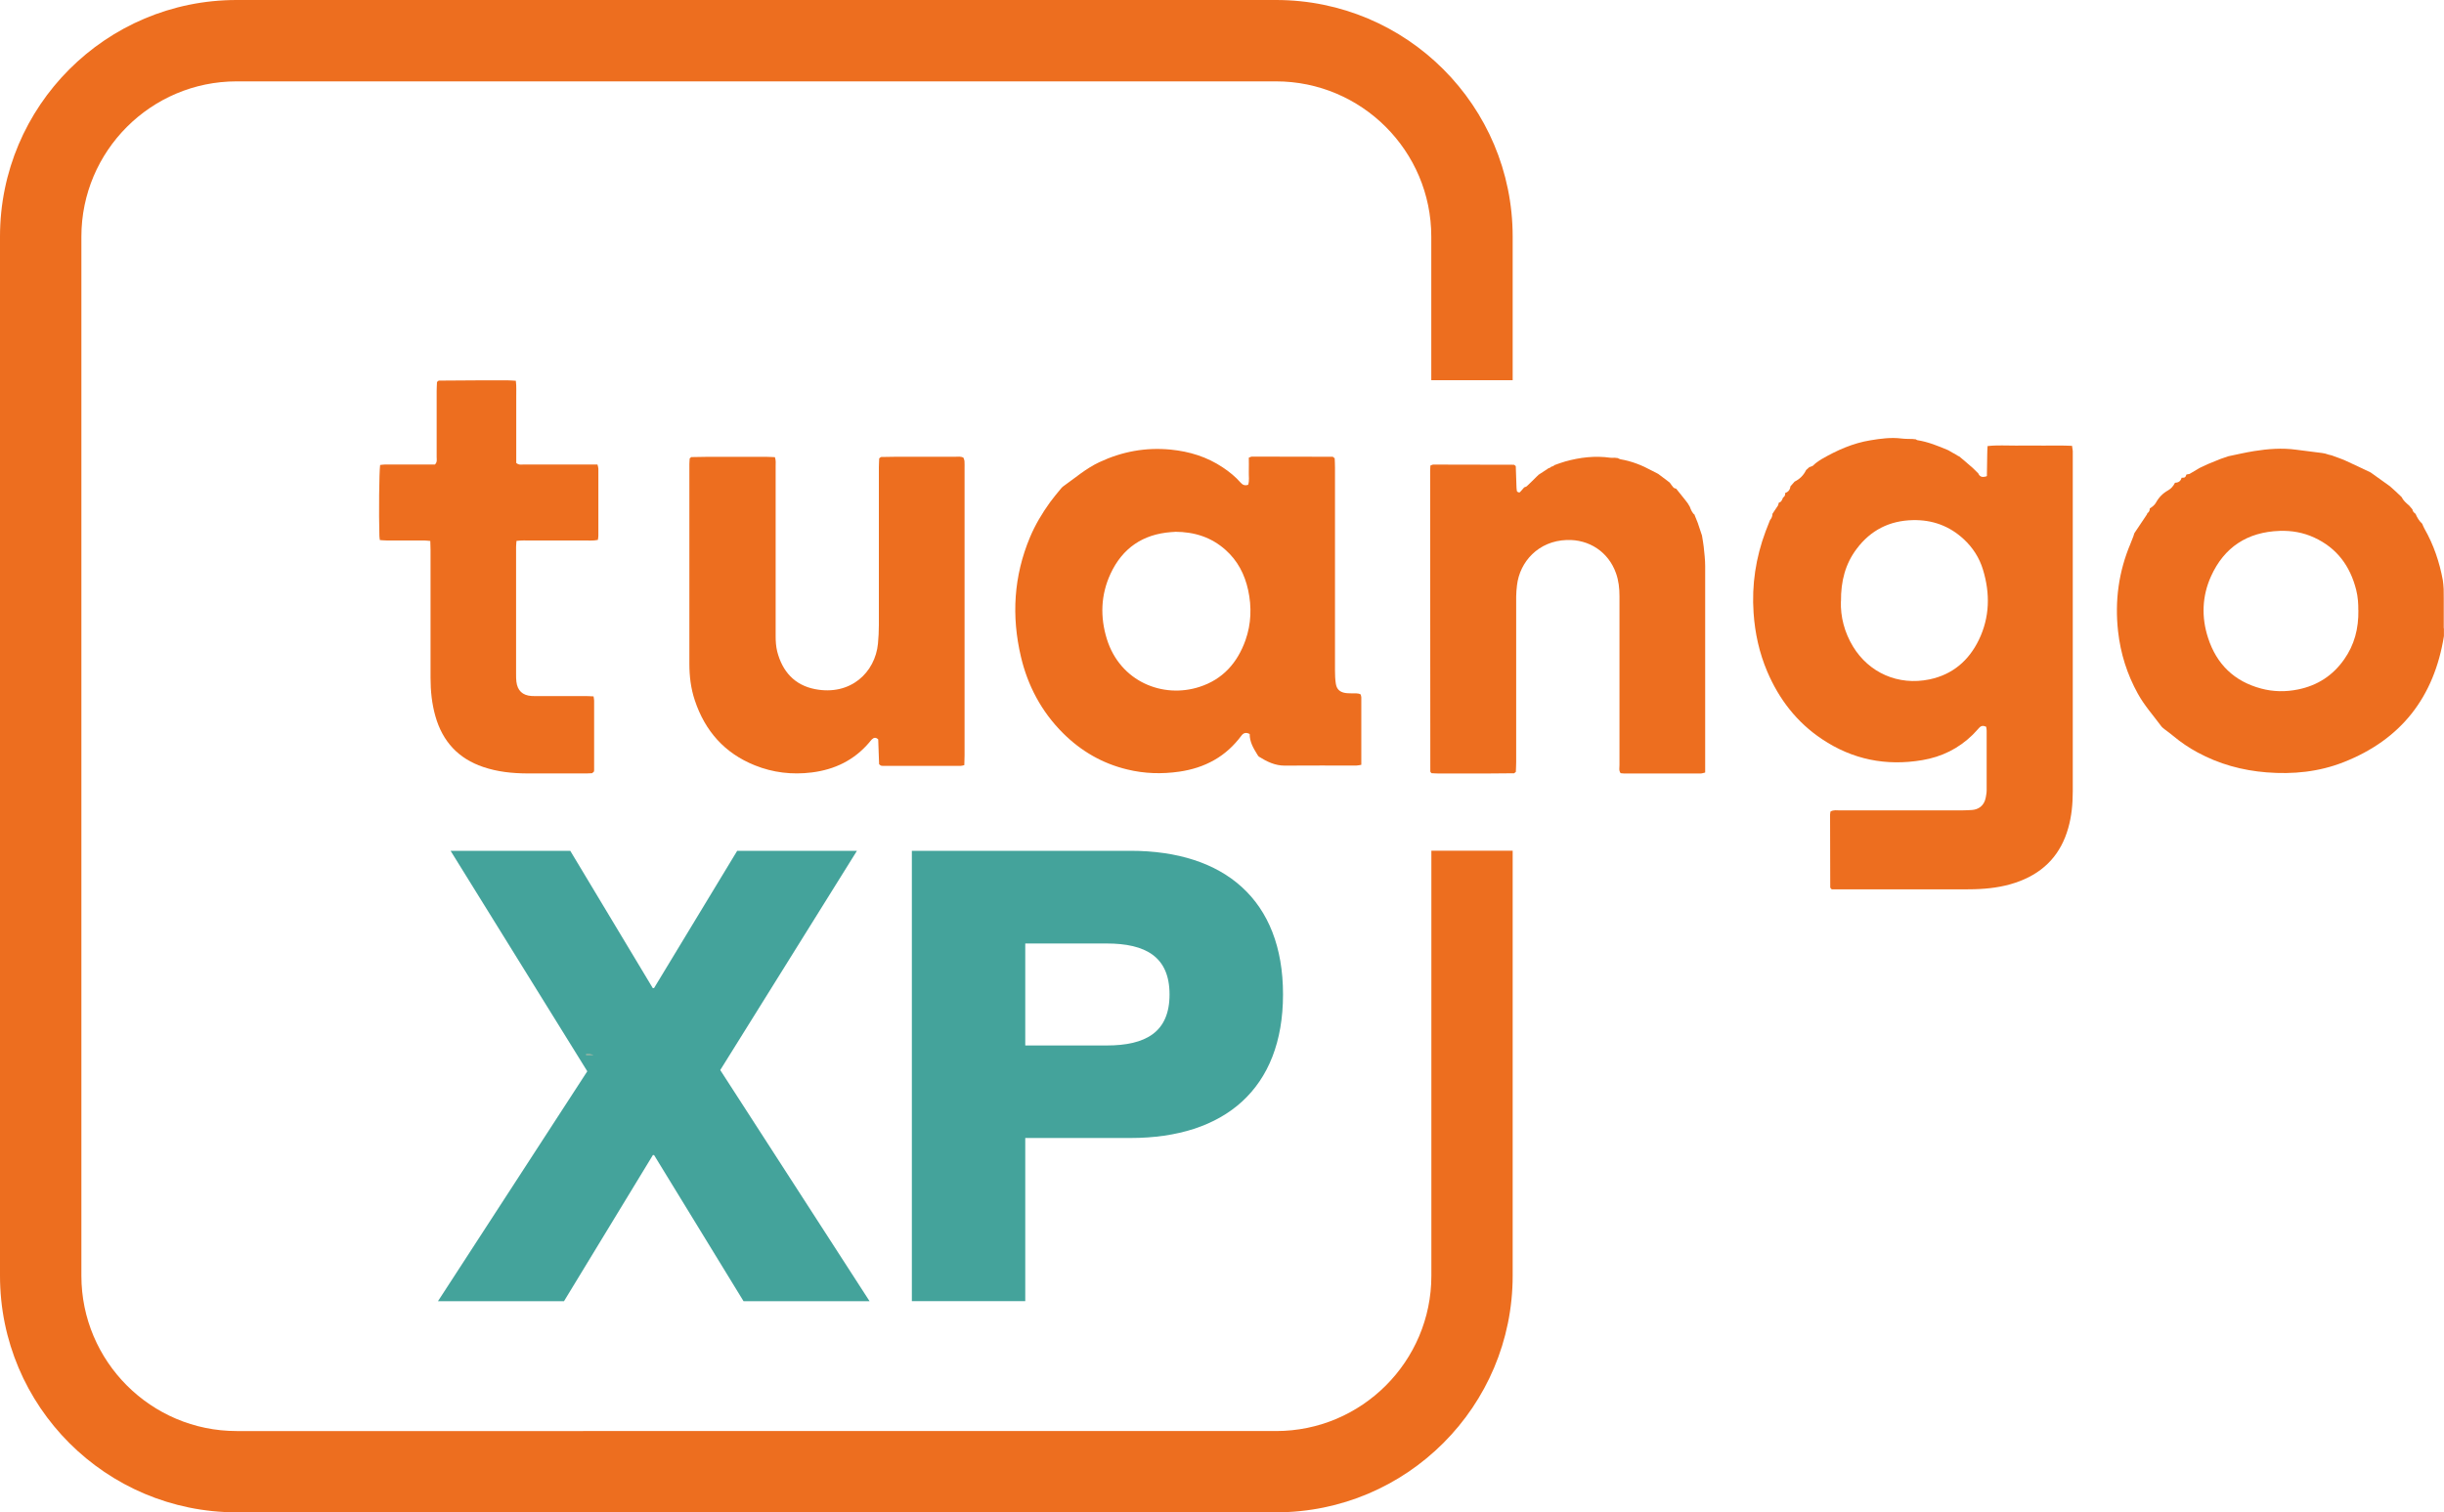
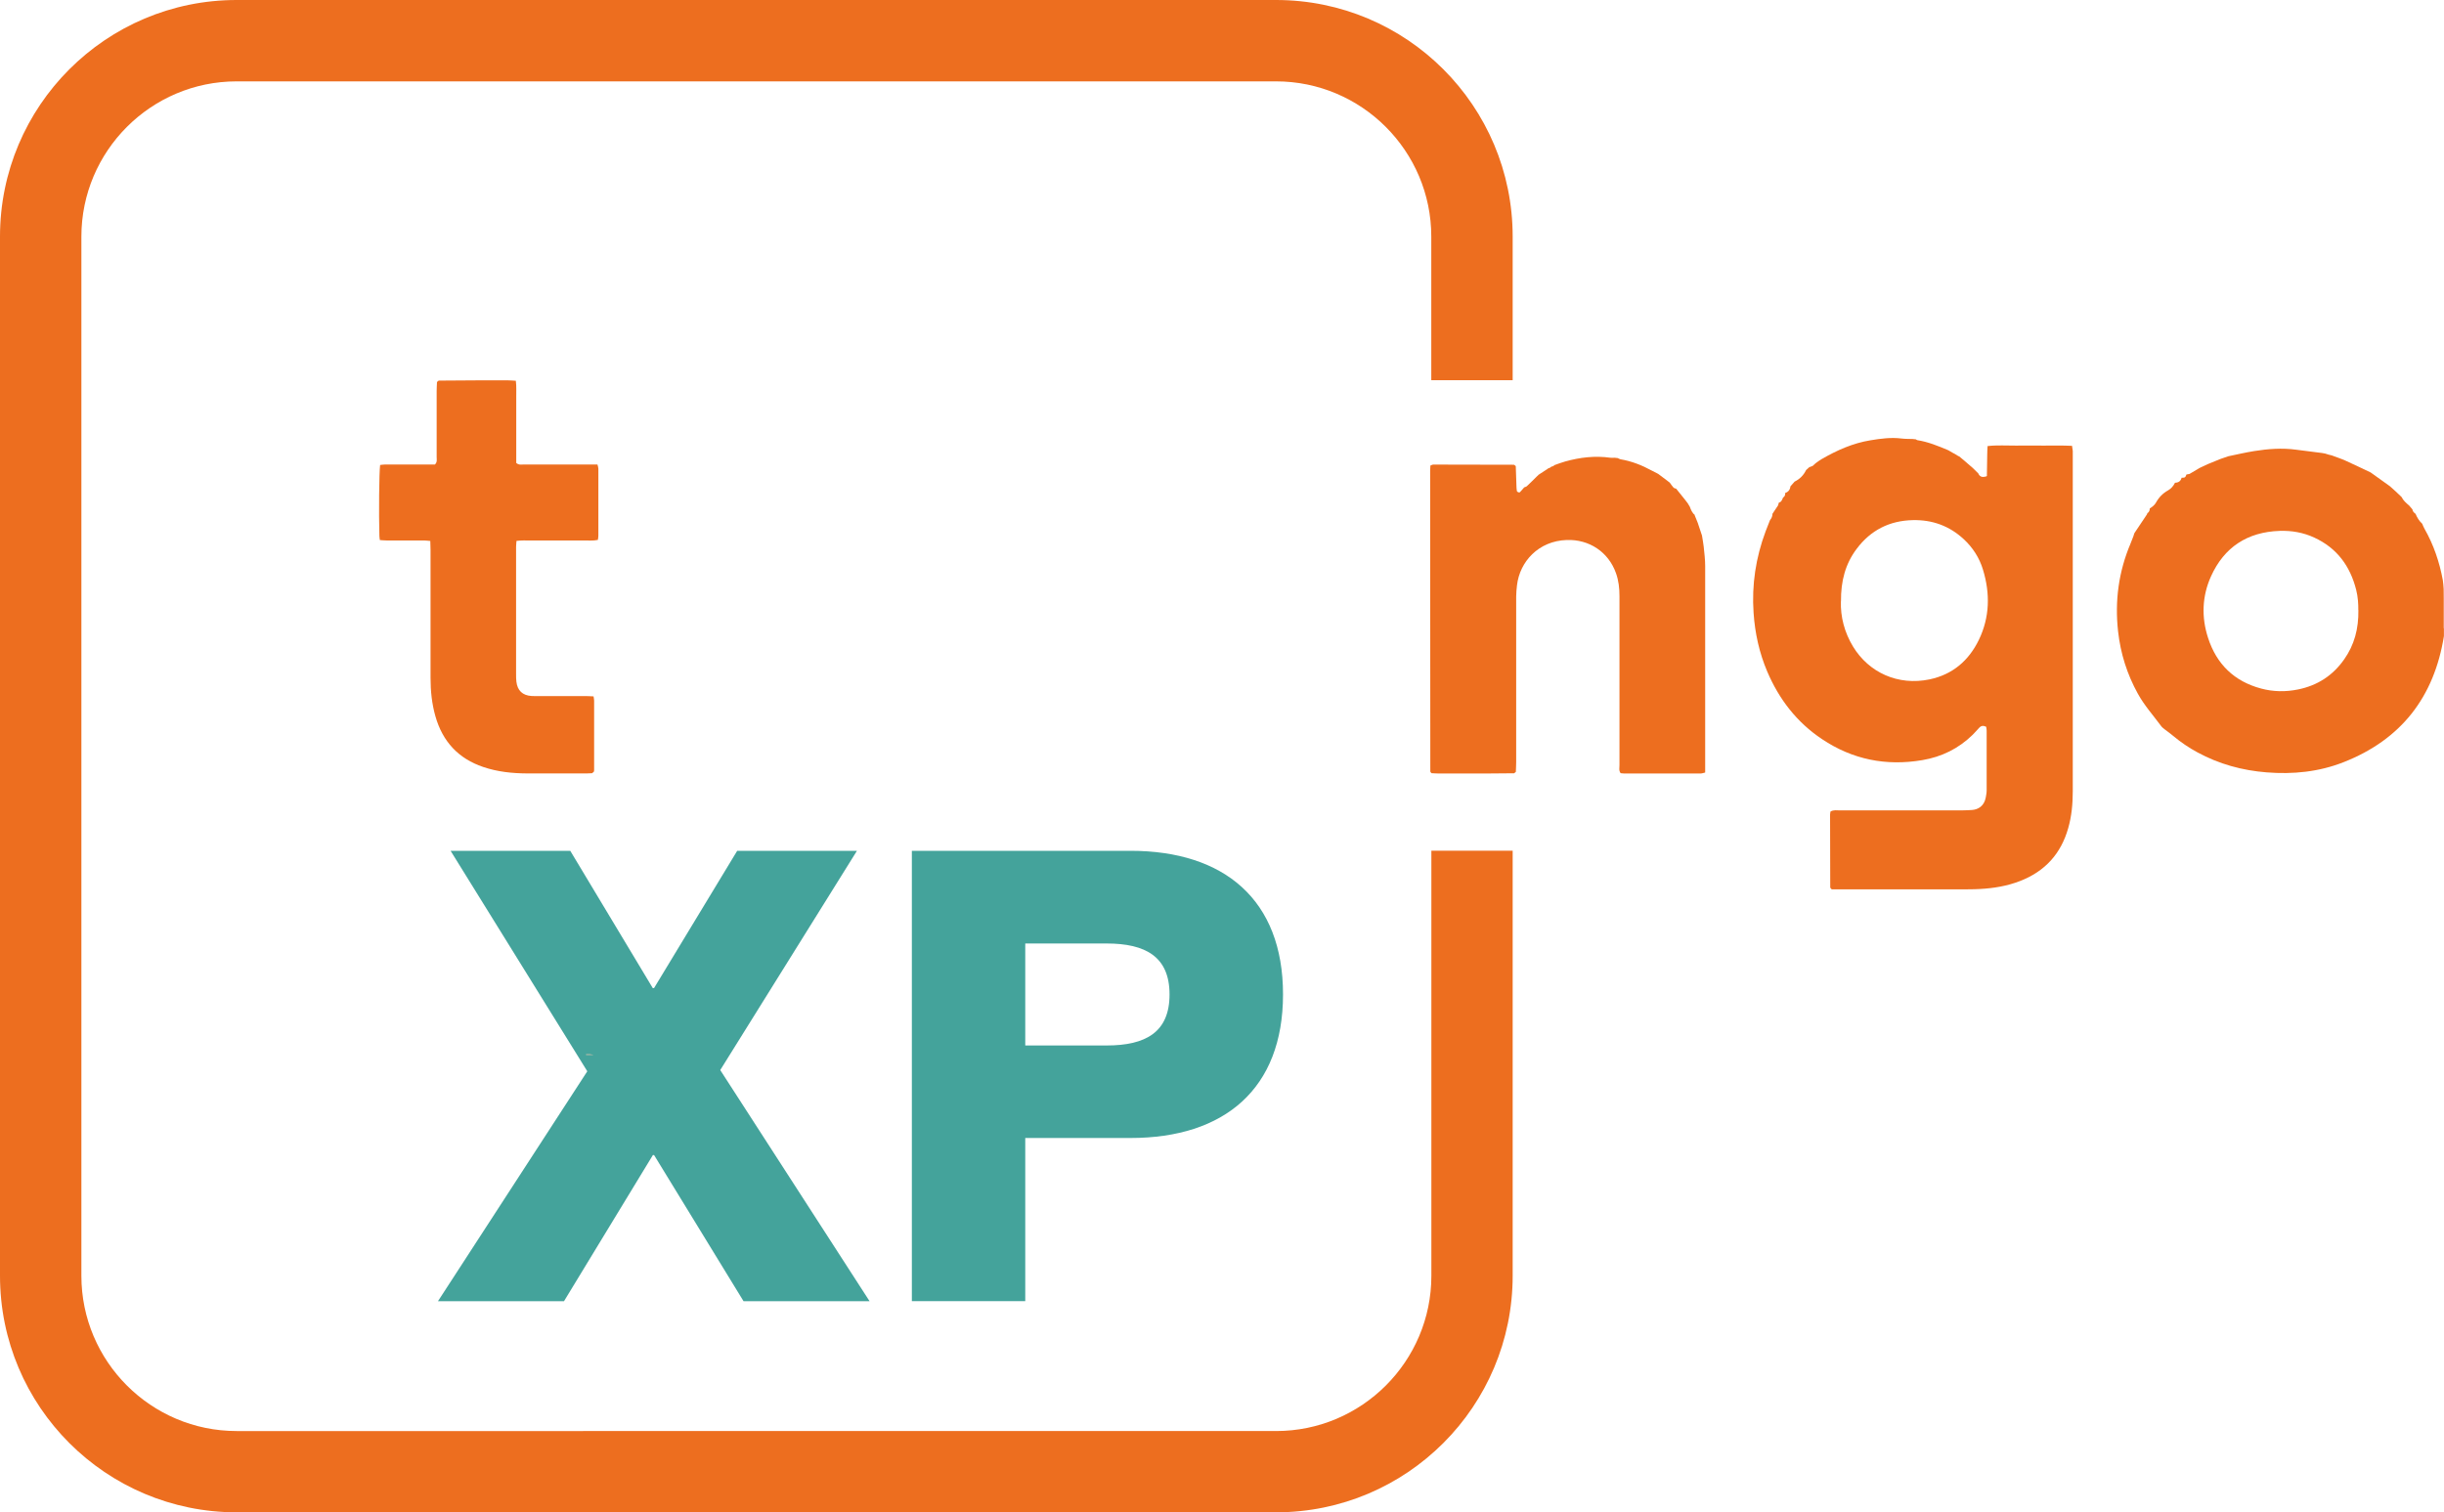
<svg xmlns="http://www.w3.org/2000/svg" id="Calque_3" viewBox="0 0 300 185.69">
  <defs>
    <style>.cls-1{fill:#f8c9b1;}.cls-2{fill:#ed6e1f;}.cls-3{fill:#44a39b;}</style>
  </defs>
  <g>
    <path class="cls-3" d="M55.3,104.46h14.7l10.13,16.86h.15l10.21-16.86h14.7l-16.78,26.92,18.33,28.38h-15.47l-10.98-17.94h-.15l-10.91,17.94h-15.47l18.33-28.23-16.78-27.07Z" />
    <path class="cls-3" d="M111.93,104.46h26.84c11.52,0,18.72,6.03,18.72,17.63s-7.19,17.63-18.72,17.63h-12.92v20.03h-13.92v-55.3Zm13.92,23.9h9.98c4.8,0,7.73-1.62,7.73-6.26s-2.94-6.26-7.73-6.26h-9.98v12.53Z" />
    <path class="cls-1" d="M71.94,129.52s0-.06,0-.08c.31-.02,.62,0,.92,.08h-.92Z" />
  </g>
  <path class="cls-2" d="M218.35,61.71c.34-.07,.4-.37,.52-.62,.21-.13,.28-.32,.26-.56,0,0-.01,0-.01,0,.4-.13,.61-.4,.65-.81,.17-.2,.35-.39,.52-.59,.63-.31,1.1-.78,1.41-1.42,.13-.12,.26-.24,.39-.35,.14-.05,.28-.11,.42-.16,.12-.11,.23-.21,.35-.32,.07-.05,.15-.11,.22-.16,.18-.12,.35-.26,.54-.36,1.87-1.08,3.82-1.95,5.97-2.3,1.26-.21,2.53-.38,3.82-.22,.45,.06,.92,.04,1.37,.06l.39,.04c.06,.03,.11,.09,.17,.1,1.34,.21,2.58,.72,3.81,1.24,.19,.11,.38,.22,.57,.33,.08,.04,.15,.08,.23,.12,.16,.1,.31,.2,.47,.29,0,0,.05,.01,.05,0,.22,.18,.43,.36,.65,.54,.16,.14,.31,.27,.47,.41,.19,.16,.38,.32,.56,.48,.23,.22,.46,.45,.68,.67,.17,.41,.48,.51,.89,.39,.15,0,.2-.09,.17-.23,.01-.83,.02-1.65,.04-2.48,0-.32,.02-.65,.04-1.03,1.19-.14,2.34-.05,3.49-.06,1.12-.02,2.25,0,3.38,0,1.15,0,2.3-.03,3.5,.03,.04,.24,.07,.43,.09,.62,.01,.2,0,.4,0,.6,0,13.74,0,27.47,0,41.21,0,1.53-.14,3.04-.56,4.51-.89,3.15-2.86,5.31-5.91,6.49-1.59,.62-3.25,.89-4.94,.98-.86,.05-1.72,.04-2.58,.04-4.86,0-9.73,0-14.59,0-.36,0-.72,0-1.01,0-.09-.1-.12-.12-.14-.15-.02-.03-.04-.06-.04-.09-.01-2.98-.02-5.96-.02-8.93,0-.13,.04-.26,.05-.38,.39-.23,.8-.14,1.18-.14,4.96,0,9.93,0,14.89,0,.43,0,.86-.03,1.29-.05,.77-.05,1.51-.49,1.7-1.53,.05-.29,.11-.59,.11-.88,0-2.45,0-4.9,0-7.35,0-.16-.04-.32-.06-.46-.34-.16-.61-.14-.85,.12-.27,.29-.53,.59-.81,.87-1.73,1.69-3.8,2.71-6.19,3.11-4.44,.75-8.55-.07-12.3-2.58-3.09-2.06-5.27-4.89-6.72-8.29-.98-2.3-1.51-4.71-1.68-7.21-.24-3.45,.27-6.79,1.48-10.02,.17-.46,.36-.92,.54-1.38,.2-.22,.29-.48,.3-.77,.23-.34,.45-.68,.68-1.02,.04-.12,.07-.25,.11-.37Zm7.62,12.13c-.06,1.86,.42,3.79,1.5,5.56,1.92,3.15,5.49,4.83,9.4,4.01,2.82-.6,4.8-2.3,6.04-4.86,1.34-2.78,1.39-5.69,.5-8.61-.44-1.45-1.24-2.7-2.36-3.74-1.76-1.63-3.85-2.39-6.24-2.34-2.87,.06-5.18,1.23-6.9,3.52-1.39,1.84-1.95,3.95-1.93,6.45Z" />
-   <path class="cls-2" d="M163.83,56.23c.02,.4,.04,.79,.04,1.19,0,8.31,0,16.61,0,24.92,0,.53,.02,1.06,.1,1.58,.1,.69,.48,1.05,1.16,1.16,.29,.05,.59,.03,.89,.05,.33,.02,.66-.06,1,.13,.02,.1,.08,.23,.08,.35,0,2.74,0,5.48,0,8.29-.22,.03-.4,.09-.59,.09-2.94,0-5.89-.01-8.83,.01-1.18,0-2.17-.49-3.13-1.09-.1-.06-.17-.2-.24-.31-.47-.76-.92-1.53-.91-2.48-.44-.23-.76-.16-1.04,.23-.9,1.2-1.98,2.21-3.3,2.96-1.34,.77-2.79,1.21-4.3,1.43-2.14,.31-4.28,.25-6.4-.27-3.04-.73-5.64-2.24-7.85-4.43-2.7-2.68-4.37-5.91-5.19-9.4-1.18-5-.89-9.91,1.11-14.68,.64-1.53,1.49-2.94,2.45-4.28,.42-.58,.89-1.13,1.34-1.68,.08-.1,.17-.2,.28-.28,1.45-1.02,2.79-2.2,4.43-2.97,2.79-1.31,5.69-1.85,8.77-1.55,2.32,.23,4.46,.89,6.4,2.19,.8,.53,1.55,1.14,2.18,1.86,.25,.28,.51,.41,.93,.27,.17-.51,.06-1.07,.08-1.62,.02-.56,0-1.12,0-1.71,.15-.05,.27-.13,.39-.13,3.31,0,6.62,.01,9.92,.02,.07,.06,.14,.11,.21,.17Zm-19.59,9.07c-.08,0-.28,.02-.48,.03-3.48,.26-5.98,1.97-7.44,5.11-1.21,2.6-1.29,5.33-.45,8.03,1.63,5.22,6.87,7.33,11.38,5.86,2.85-.92,4.64-2.95,5.63-5.72,.71-2.01,.78-4.08,.33-6.16-.42-1.92-1.28-3.6-2.77-4.93-1.74-1.55-3.79-2.22-6.21-2.23Z" />
  <path class="cls-2" d="M299.99,77.13c0,.32,0,.65,0,.97-1.2,7.48-5.25,12.71-12.32,15.48-3.02,1.19-6.2,1.51-9.44,1.25-3.01-.24-5.85-1.02-8.5-2.46-1.05-.57-2.03-1.23-2.95-2-.35-.3-.73-.56-1.09-.84-.15-.12-.32-.25-.43-.41-.96-1.3-2.04-2.5-2.83-3.93-1.33-2.4-2.14-4.96-2.44-7.69-.41-3.72,.07-7.31,1.53-10.76,.13-.3,.24-.61,.36-.92,.05-.12,.06-.26,.12-.37,.5-.76,1.01-1.51,1.52-2.27,.04-.05,.05-.12,.07-.18,.23-.12,.28-.33,.29-.57,.3-.2,.59-.4,.77-.73,.35-.64,.84-1.14,1.49-1.5,.37-.21,.65-.54,.84-.93,.42-.01,.71-.19,.81-.62,0,0-.01,.01-.01,.01,.44-.01,.46-.02,.61-.41,0,0-.01,.01-.01,.01,.13-.02,.25-.05,.38-.07,.41-.24,.82-.49,1.23-.73,.33-.16,.67-.32,1-.47,.52-.21,1.05-.43,1.57-.64,.32-.11,.64-.22,.96-.33,1.06-.22,2.12-.47,3.19-.64,1.69-.27,3.4-.4,5.11-.17,1.07,.14,2.15,.28,3.22,.41,.13,.02,.26,.04,.38,.07,.14,.04,.27,.09,.41,.13,.13,.03,.25,.06,.38,.09,.55,.21,1.12,.39,1.66,.63,1.05,.47,2.09,.98,3.13,1.47,.79,.56,1.57,1.12,2.36,1.69,.22,.2,.45,.4,.67,.6,.25,.24,.51,.48,.76,.72,.21,.44,.58,.75,.94,1.06,.13,.15,.26,.31,.39,.46,.03,.26,.2,.41,.39,.55,.19,.46,.44,.87,.81,1.21,.09,.2,.17,.42,.28,.61,1.13,1.98,1.85,4.11,2.26,6.35,.06,.35,.07,.72,.1,1.07,0,.39,0,.79,.01,1.18,0,1.21,0,2.41,0,3.62Zm-10.51-2.22c.01-.73-.04-1.62-.26-2.49-.74-2.93-2.37-5.14-5.15-6.42-1.34-.62-2.77-.87-4.25-.82-3.95,.14-6.8,1.99-8.42,5.58-1.1,2.44-1.19,5.02-.36,7.56,1.04,3.22,3.21,5.34,6.52,6.22,1.49,.4,3.01,.42,4.52,.11,2.38-.48,4.28-1.71,5.67-3.7,1.24-1.76,1.78-3.75,1.74-6.06Z" />
  <path class="cls-2" d="M205.74,59.99c.38,.47,.75,.94,1.13,1.41,.1,.13,.19,.25,.29,.38,.09,.14,.17,.29,.26,.43,.14,.38,.29,.76,.62,1.02,0,0-.02,.03-.02,.03,.07,.18,.15,.36,.22,.54,.05,.13,.11,.26,.16,.4,.17,.52,.35,1.04,.52,1.56,.07,.46,.16,.91,.21,1.37,.08,.79,.18,1.58,.18,2.37,.01,8.1,0,16.21,0,24.31,0,.33,0,.66,0,1.04-.22,.05-.4,.12-.58,.12-3.11,0-6.22,0-9.33,0-.16,0-.32-.03-.47-.04-.24-.33-.14-.67-.14-.99,0-3.08,0-6.15,0-9.23,0-3.84,0-7.67,0-11.51,0-.97-.1-1.91-.43-2.83-.92-2.6-3.29-4.17-6.05-4.07-3.47,.12-5.76,2.66-6.1,5.56-.05,.46-.1,.92-.1,1.38,0,6.78,0,13.56,0,20.34,0,.4-.03,.79-.04,1.19-.07,.06-.14,.11-.21,.17-1.19,0-2.38,.03-3.57,.03-1.89,0-3.77,0-5.66,0-.32,0-.65-.03-.91-.04-.08-.09-.11-.11-.12-.13-.02-.03-.03-.06-.03-.09,0-12.31-.02-24.61-.02-36.92,0-.2,.02-.39,.03-.63,.12-.04,.24-.12,.36-.12,3.31,0,6.62,.01,9.92,.02,.07,.06,.14,.11,.2,.17,.02,.78,.05,1.57,.08,2.35,0,.23,.02,.45,.05,.68,.02,.15,.29,.26,.39,.16,.18-.18,.34-.39,.51-.58,.12-.05,.26-.08,.34-.16,.43-.4,.85-.82,1.27-1.24,.06-.03,.1-.07,.13-.13,.07-.05,.14-.09,.21-.14,.28-.18,.55-.36,.83-.54,.07-.02,.12-.06,.15-.12,.08-.03,.15-.05,.23-.08,.06-.04,.11-.09,.17-.13,.08-.02,.15-.05,.23-.07,.06-.04,.11-.09,.17-.13,.43-.15,.86-.32,1.3-.44,1.82-.51,3.67-.73,5.57-.46,.16,.02,.33,0,.49,0,.13,.01,.26,.03,.39,.04,.12,.05,.23,.13,.35,.15,1.37,.23,2.63,.73,3.84,1.39,.26,.14,.52,.27,.78,.4,.39,.29,.78,.58,1.17,.88,.09,.07,.18,.15,.27,.22,.14,.19,.27,.4,.44,.58,.07,.08,.21,.1,.32,.14Z" />
-   <path class="cls-2" d="M84.89,56.12c.6-.01,1.19-.03,1.79-.03,2.48,0,4.97,0,7.45,0,.32,0,.65,.03,.99,.04,.14,.4,.09,.76,.09,1.12,0,6.95,0,13.9,0,20.86,0,.63,.04,1.26,.19,1.87,.63,2.46,2.13,4.14,4.64,4.63,4.38,.85,7.39-2.06,7.73-5.59,.07-.76,.11-1.52,.11-2.28,0-6.46,0-12.91,0-19.37,0-.36,.03-.73,.04-1.09,.07-.06,.14-.11,.21-.17,.63-.01,1.26-.03,1.88-.03,2.41,0,4.83,0,7.24,0,.33,0,.66-.07,1.01,.11,.04,.13,.12,.28,.13,.44,.02,.3,.01,.59,.01,.89,0,11.74,0,23.48,0,35.22,0,.39-.02,.78-.03,1.2-.18,.04-.31,.09-.43,.09-3.21,0-6.41,0-9.62,0-.07,0-.13-.02-.2-.03-.07-.06-.14-.11-.21-.17-.04-1.02-.07-2.04-.11-3.05-.29-.28-.55-.23-.79,.01-.12,.12-.21,.25-.32,.38-1.85,2.17-4.24,3.32-7.04,3.67-2.41,.3-4.76,.03-7.01-.88-3.7-1.49-6.1-4.21-7.35-7.97-.49-1.46-.67-2.96-.67-4.49,0-8.18,0-16.35,0-24.53,0-.23,.03-.46,.04-.69,.07-.06,.14-.11,.21-.17Z" />
  <path class="cls-2" d="M72.73,94.93c-.23,.01-.46,.03-.69,.03-2.45,0-4.9,.01-7.35,0-1.83-.01-3.63-.2-5.37-.79-3.06-1.03-4.99-3.13-5.87-6.22-.44-1.54-.6-3.11-.6-4.71,0-5.23,0-10.46,0-15.69,0-.36-.02-.72-.03-1.13-.27-.02-.49-.06-.71-.06-1.52,0-3.04,0-4.57,0-.29,0-.58-.03-.91-.05-.03-.21-.06-.37-.06-.53-.08-2.74-.03-7.78,.09-8.69,.2-.02,.42-.06,.64-.06,1.72,0,3.44,0,5.16,0,.33,0,.66,0,.93,0,.3-.3,.21-.62,.21-.9,0-2.71,0-5.43,0-8.14,0-.36,.03-.73,.04-1.09,.07-.06,.14-.11,.21-.17,1.52,0,3.04-.02,4.57-.03,1.32,0,2.65,0,3.97,0,.29,0,.58,.03,.93,.05,.09,.7,.04,1.35,.05,2.01,0,.7,0,1.39,0,2.09v5.99c.32,.28,.63,.19,.92,.19,2.68,0,5.36,0,8.04,0,.33,0,.66,0,1.01,0,.05,.21,.11,.37,.11,.52,0,2.75,0,5.5,0,8.24,0,.16-.04,.32-.06,.5-.59,.13-1.15,.05-1.71,.07-.53,.01-1.06,0-1.59,0h-3.38c-.53,0-1.06,0-1.59,0-.55,0-1.11-.03-1.72,.05-.02,.28-.05,.5-.05,.72,0,5.23,0,10.46,0,15.69,0,.3,0,.6,.04,.89,.13,1.07,.75,1.66,1.82,1.74,.26,.02,.53,.01,.79,.01,1.95,0,3.91,0,5.86,0,.32,0,.65,.03,1,.04,.03,.21,.07,.37,.07,.53,0,2.85,0,5.69,0,8.54,0,.07-.02,.13-.04,.19-.07,.06-.14,.11-.21,.17Z" />
  <path class="cls-2" d="M175.7,104.46v52.18c0,10.51-8.55,19.06-19.06,19.06H29.05c-10.51,0-19.06-8.55-19.06-19.06V29.05c0-10.51,8.55-19.06,19.06-19.06h127.58c10.51,0,19.06,8.55,19.06,19.06v17.63h9.99V29.05c0-16.05-13.01-29.05-29.05-29.05H29.05C13.01,0,0,13.01,0,29.05v127.58c0,16.05,13.01,29.05,29.05,29.05h127.58c16.05,0,29.05-13.01,29.05-29.05v-52.18h-9.99Z" />
</svg>